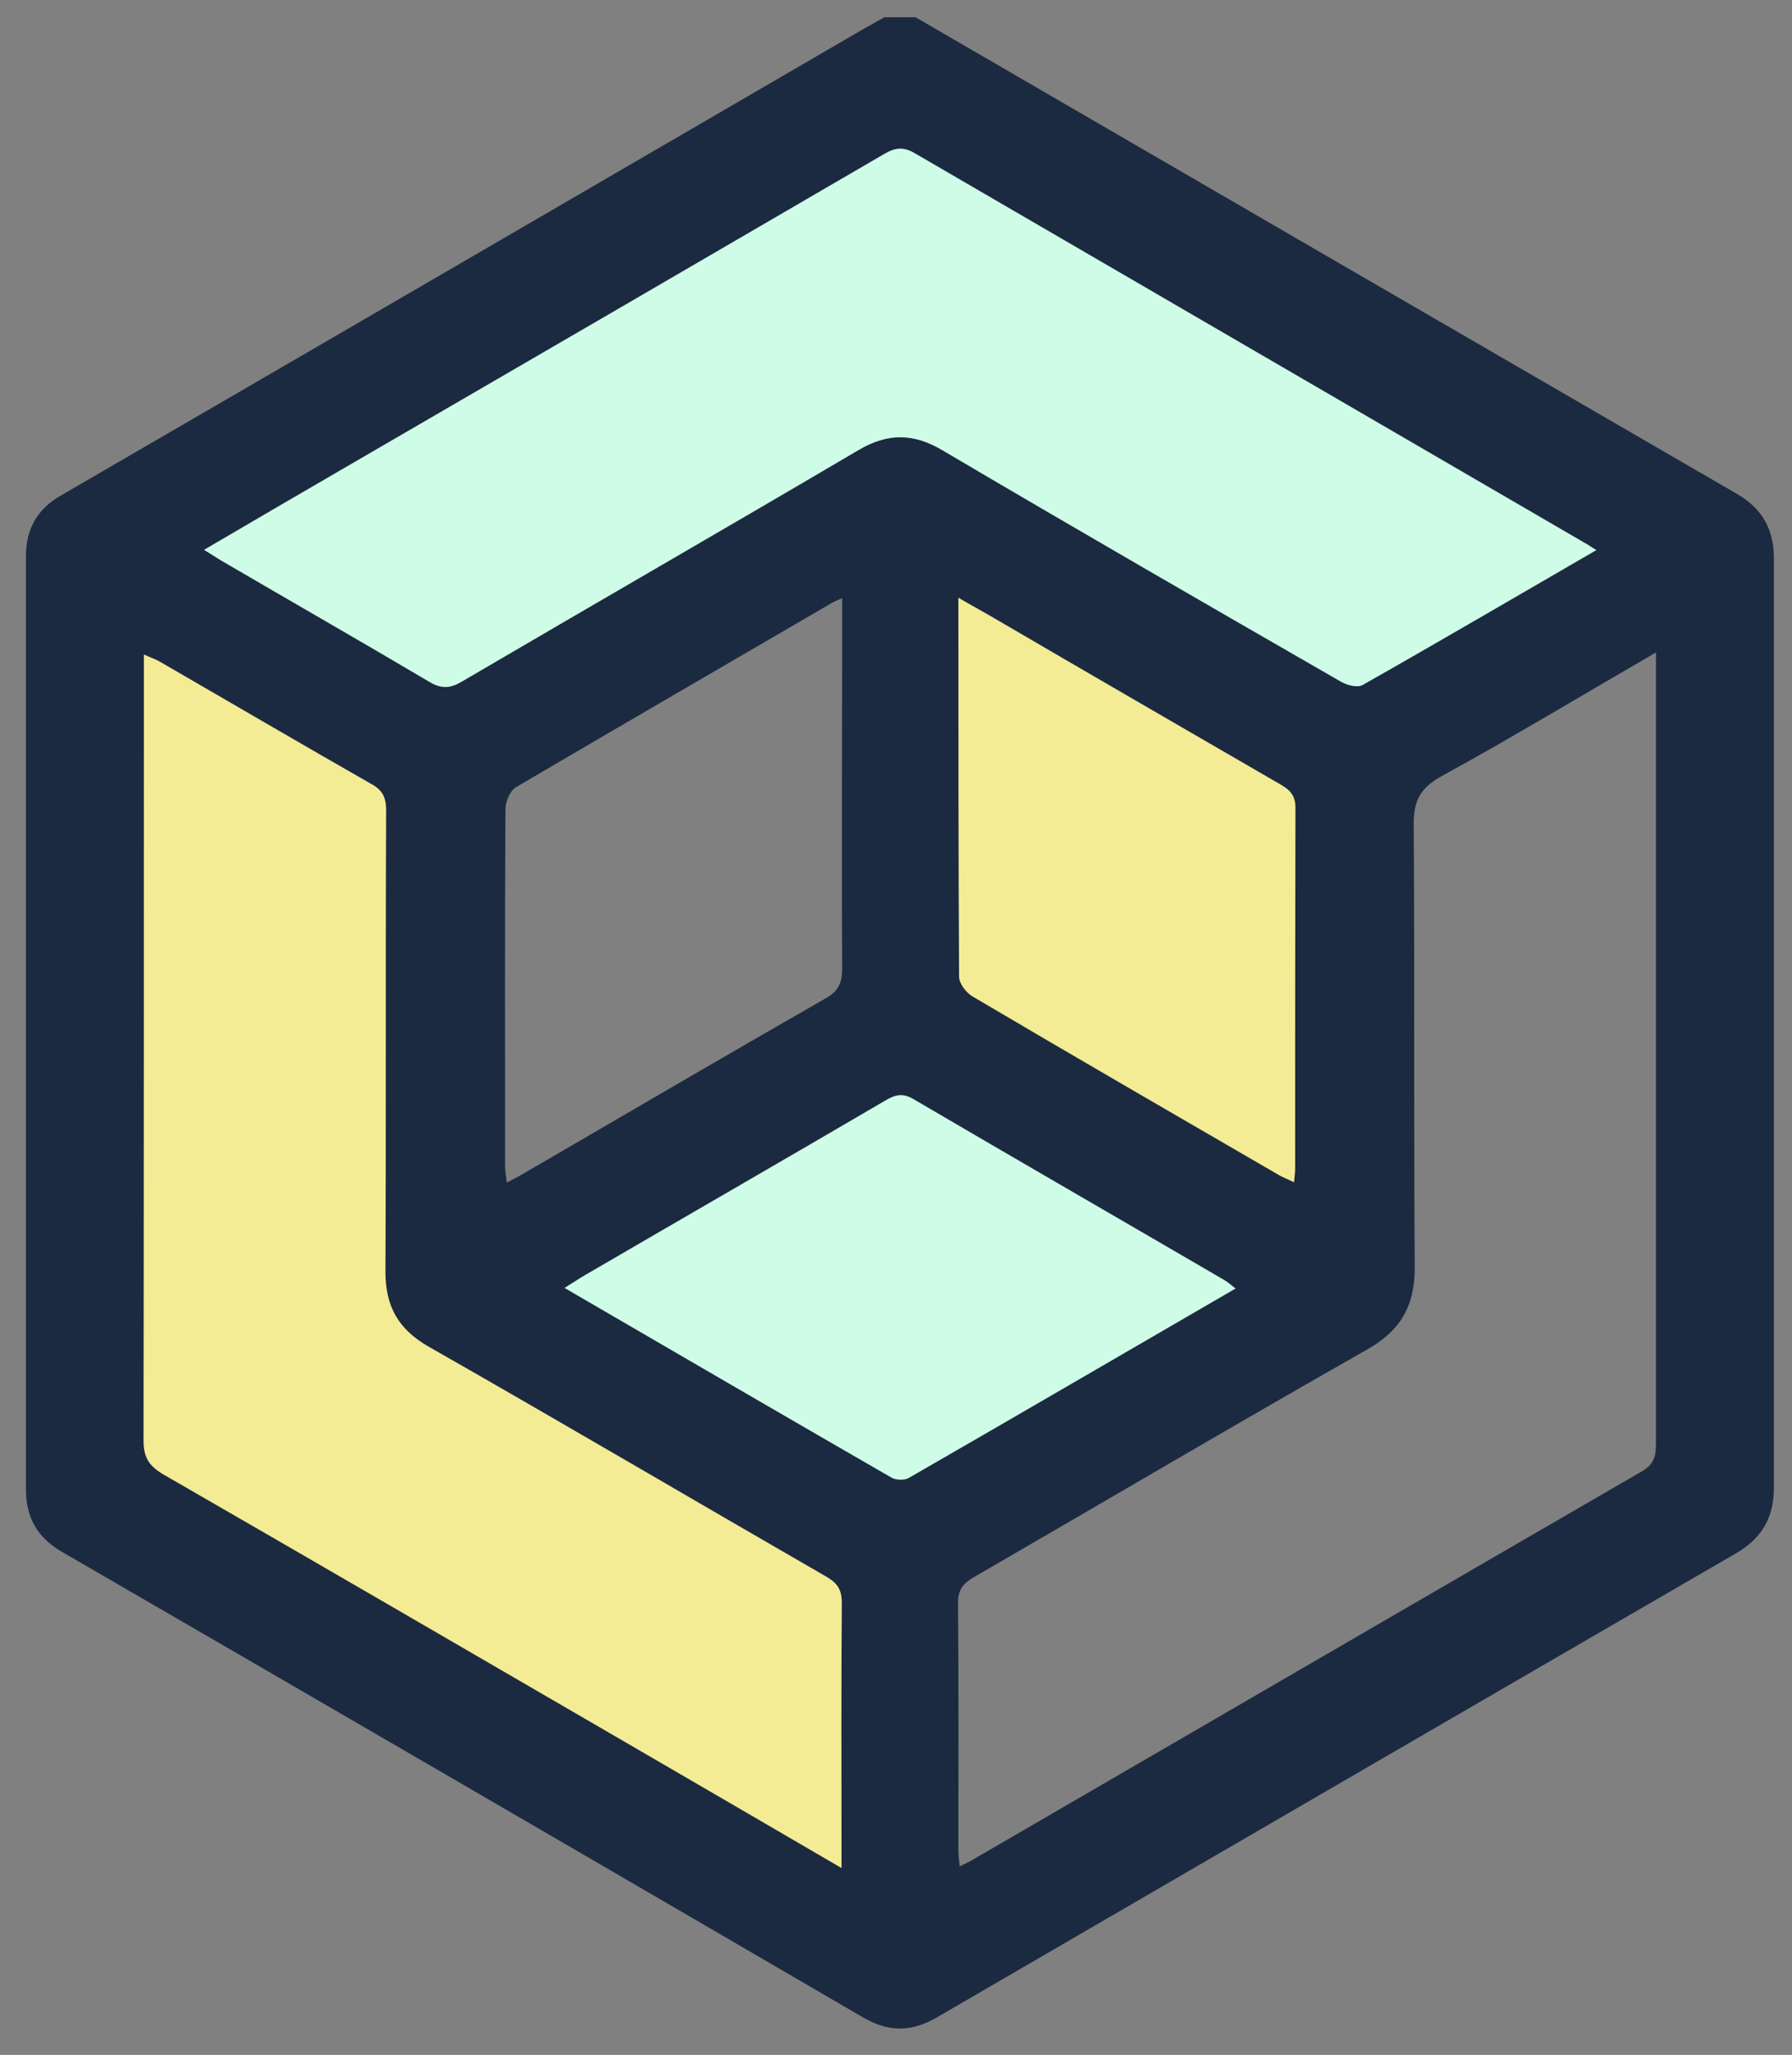
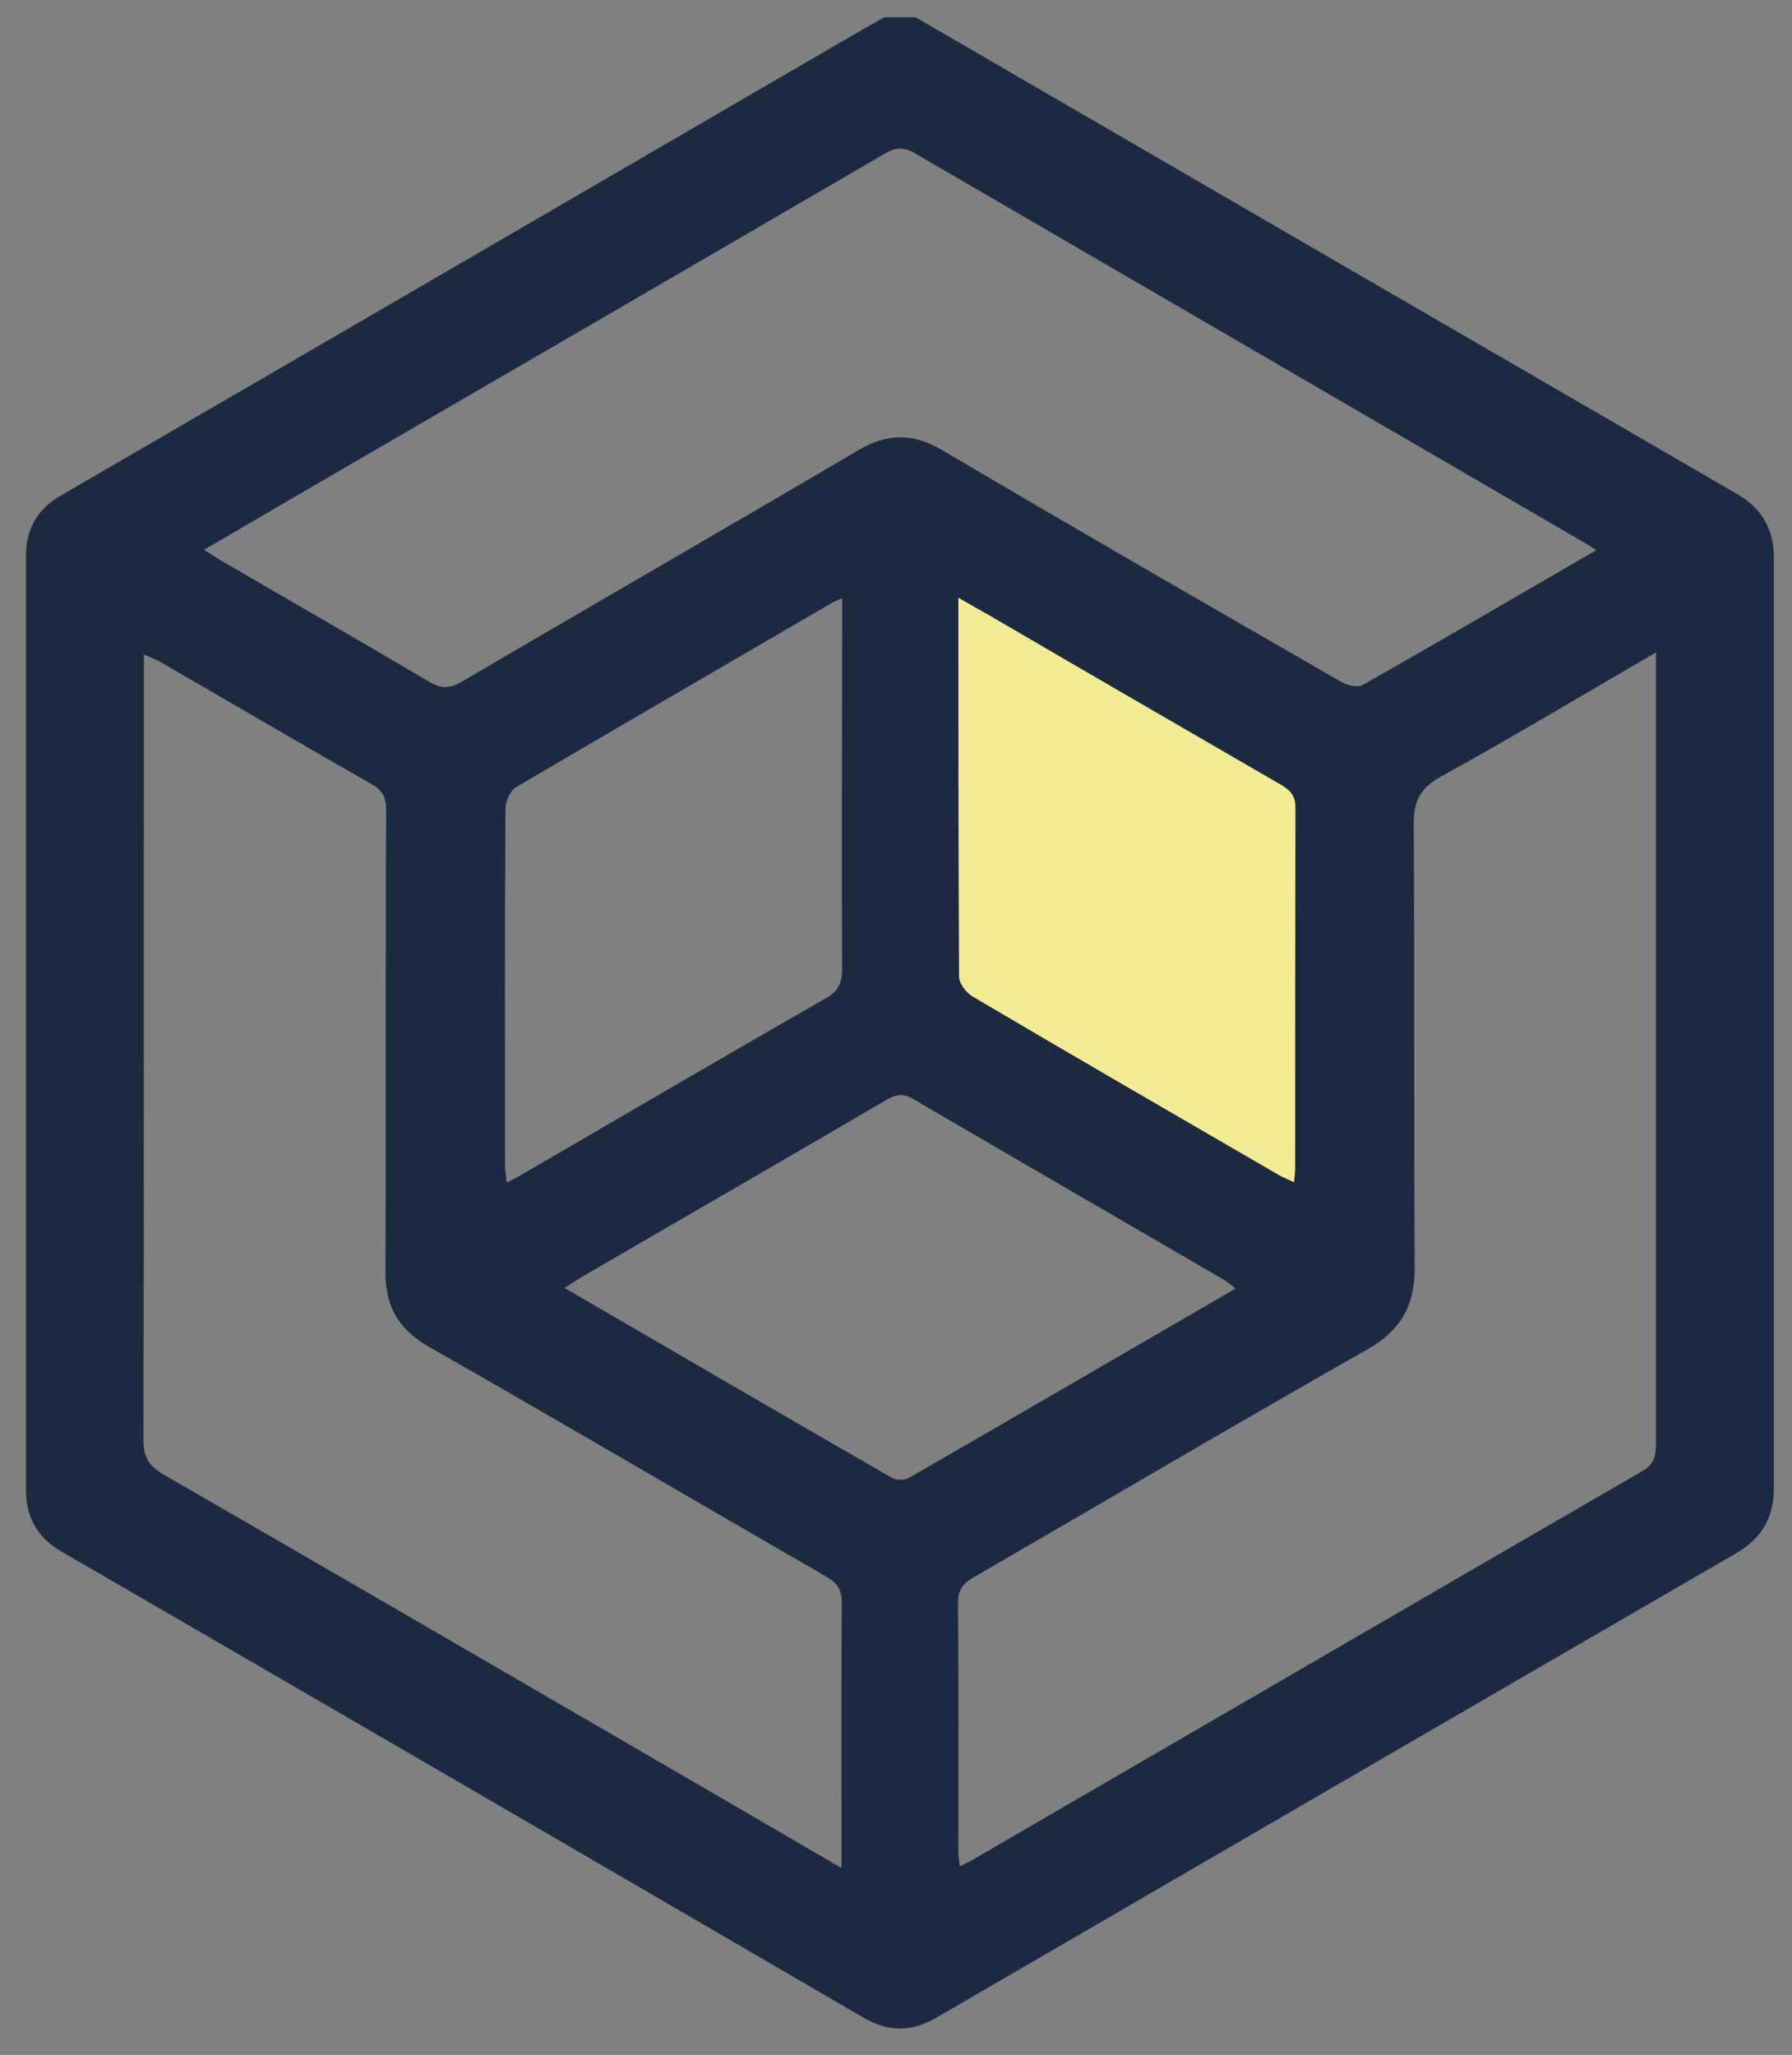
<svg xmlns="http://www.w3.org/2000/svg" width="41" height="47" viewBox="0 0 41 47" fill="none">
  <rect x="0" y="0" width="41" height="47" fill="#808080" stroke="none" />
  <path d="M20.594 22.895V12.395L30.594 16.895V28.895L20.594 22.895Z" fill="#F4EB95" />
-   <path d="M2.094 12.395L10.094 17.395L20.594 10.895L31.094 17.395L38.594 12.395L20.594 1.895L2.094 12.395Z" fill="#CFFCE6" />
-   <path d="M9.594 28.895V17.395L1.594 12.895V34.895L20.594 44.395V34.895L9.594 28.895Z" fill="#F4EB95" />
-   <path d="M10.594 28.895L20.594 24.395L29.594 28.895L20.594 34.895L10.594 28.895Z" fill="#CFFCE6" />
  <path d="M20.948 0.395C27.214 4.033 33.48 7.671 39.746 11.3C40.337 11.645 40.594 12.13 40.586 12.81C40.586 19.882 40.586 26.947 40.586 34.019C40.586 34.707 40.314 35.177 39.731 35.521C33.628 39.057 27.532 42.601 21.43 46.145C20.854 46.481 20.326 46.481 19.75 46.145C13.639 42.585 7.529 39.033 1.41 35.49C0.858 35.169 0.594 34.715 0.594 34.066C0.594 26.954 0.594 19.843 0.594 12.724C0.594 12.098 0.85 11.645 1.395 11.332C7.521 7.78 13.647 4.213 19.773 0.653C19.929 0.567 20.084 0.481 20.232 0.395C20.473 0.395 20.706 0.395 20.948 0.395ZM19.253 42.718C19.253 42.515 19.253 42.397 19.253 42.28C19.253 40.41 19.245 38.541 19.26 36.663C19.26 36.366 19.167 36.217 18.918 36.069C15.879 34.316 12.846 32.532 9.799 30.796C9.107 30.397 8.819 29.873 8.819 29.09C8.835 25.57 8.819 22.057 8.835 18.537C8.835 18.247 8.757 18.075 8.5 17.934C6.883 17.011 5.282 16.073 3.672 15.142C3.564 15.079 3.447 15.04 3.292 14.97C3.292 15.189 3.292 15.337 3.292 15.486C3.292 21.306 3.292 27.134 3.284 32.955C3.284 33.338 3.416 33.534 3.735 33.722C7.225 35.732 10.708 37.758 14.199 39.785C15.855 40.747 17.511 41.709 19.253 42.726V42.718ZM37.888 14.923C36.186 15.908 34.592 16.87 32.967 17.762C32.477 18.036 32.337 18.341 32.345 18.881C32.368 22.253 32.345 25.625 32.368 28.989C32.368 29.873 32.05 30.428 31.28 30.866C28.263 32.579 25.278 34.34 22.277 36.076C22.036 36.217 21.919 36.358 21.919 36.663C21.935 38.548 21.927 40.434 21.927 42.327C21.927 42.437 21.943 42.546 21.958 42.687C22.067 42.632 22.137 42.601 22.199 42.569C27.323 39.597 32.446 36.616 37.569 33.651C37.865 33.479 37.888 33.276 37.888 32.994C37.888 27.15 37.888 21.314 37.888 15.47V14.93V14.923ZM36.528 12.584C36.395 12.505 36.325 12.45 36.248 12.411C31.14 9.439 26.032 6.474 20.924 3.501C20.668 3.352 20.481 3.376 20.24 3.516C16.073 5.942 11.906 8.367 7.739 10.784C6.728 11.371 5.709 11.965 4.668 12.576C4.815 12.669 4.932 12.74 5.041 12.81C6.635 13.741 8.236 14.657 9.822 15.595C10.11 15.768 10.312 15.744 10.584 15.58C13.601 13.812 16.633 12.067 19.649 10.291C20.318 9.9 20.901 9.908 21.562 10.299C24.586 12.083 27.626 13.835 30.673 15.588C30.813 15.674 31.062 15.736 31.179 15.666C32.951 14.664 34.708 13.632 36.535 12.576L36.528 12.584ZM28.263 29.466C28.162 29.387 28.084 29.317 27.999 29.27C25.636 27.893 23.264 26.524 20.901 25.14C20.652 24.991 20.481 25.038 20.256 25.171C17.97 26.509 15.676 27.831 13.391 29.161C13.243 29.247 13.095 29.348 12.916 29.458C15.435 30.921 17.915 32.368 20.403 33.8C20.504 33.855 20.699 33.862 20.8 33.8C23.288 32.368 25.768 30.921 28.279 29.466H28.263ZM19.253 13.687C19.144 13.733 19.097 13.757 19.05 13.78C16.633 15.189 14.215 16.589 11.805 18.005C11.672 18.083 11.564 18.334 11.564 18.506C11.548 21.228 11.556 23.958 11.556 26.681C11.556 26.79 11.579 26.9 11.595 27.048C11.742 26.97 11.844 26.923 11.945 26.861C14.261 25.515 16.57 24.162 18.895 22.832C19.183 22.668 19.268 22.48 19.268 22.159C19.253 19.491 19.268 16.831 19.268 14.164C19.268 14.023 19.268 13.874 19.268 13.679L19.253 13.687ZM21.927 13.671C21.927 16.62 21.927 19.476 21.943 22.339C21.943 22.495 22.106 22.707 22.254 22.793C24.586 24.169 26.926 25.523 29.274 26.884C29.375 26.939 29.476 26.978 29.608 27.041C29.616 26.915 29.632 26.829 29.632 26.735C29.632 23.982 29.632 21.228 29.639 18.474C29.639 18.177 29.5 18.06 29.282 17.934C27.066 16.651 24.85 15.368 22.642 14.078C22.425 13.953 22.207 13.835 21.927 13.671Z" fill="#1B2A40" />
</svg>